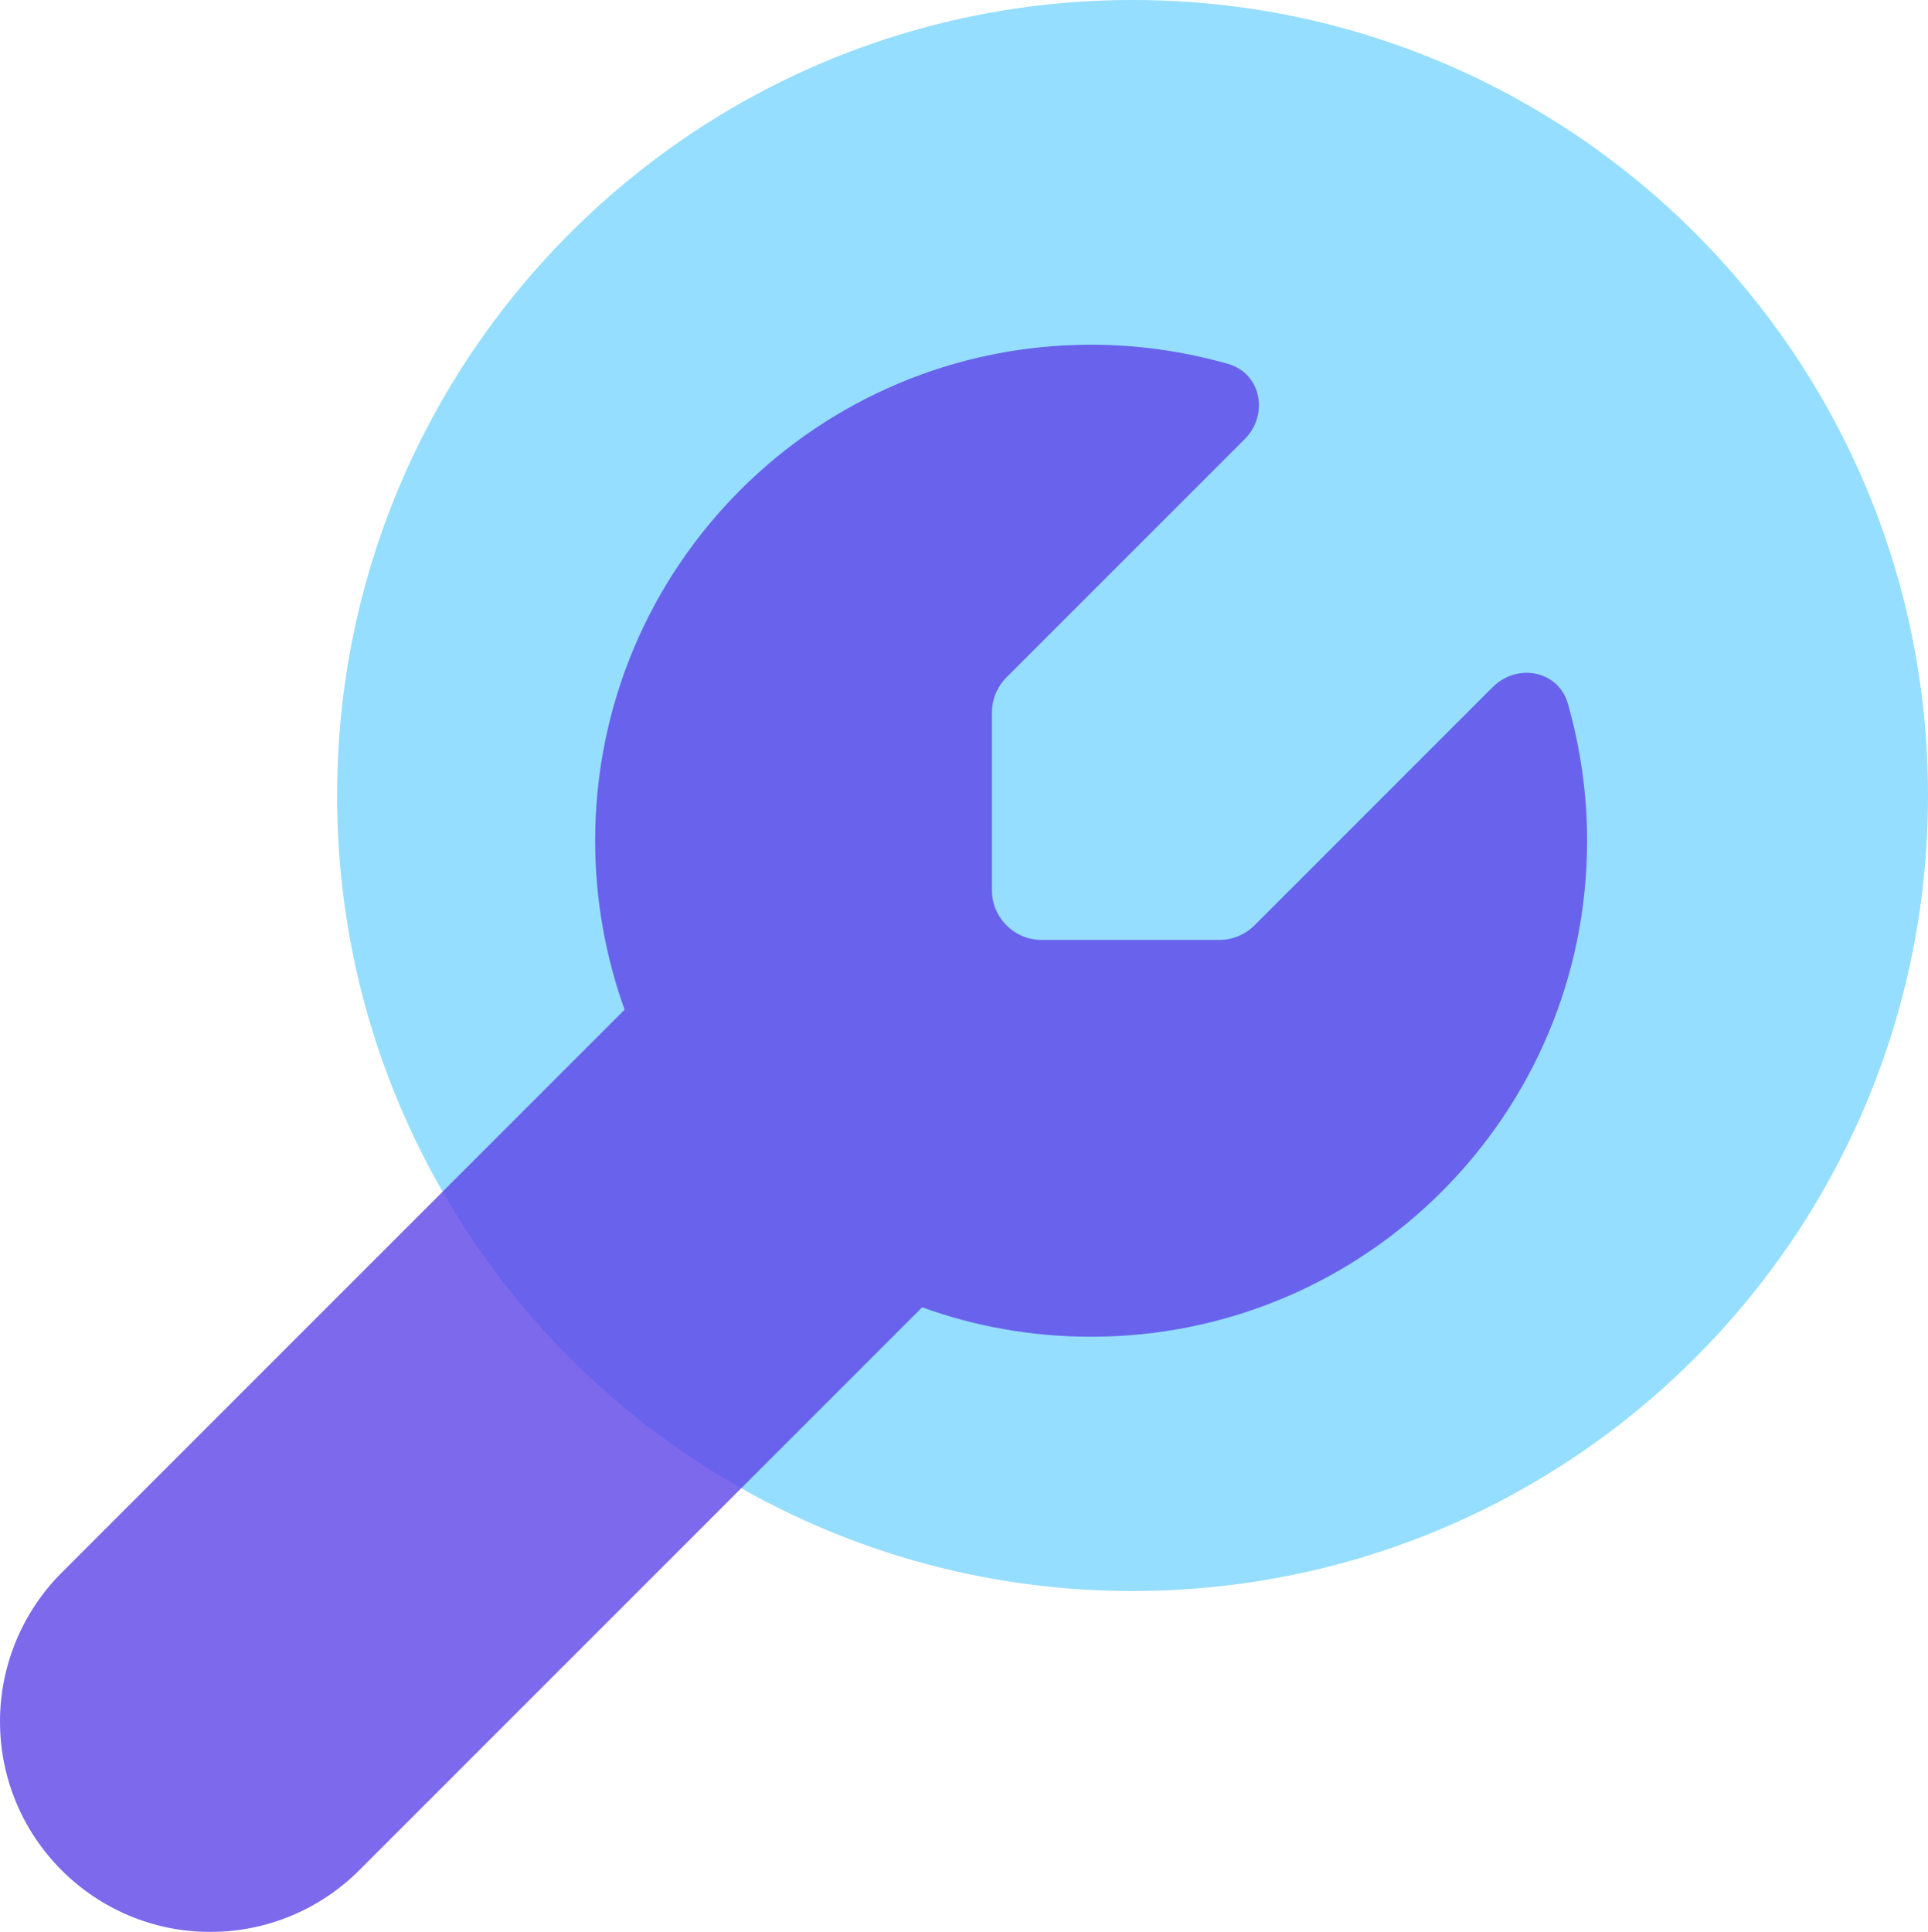
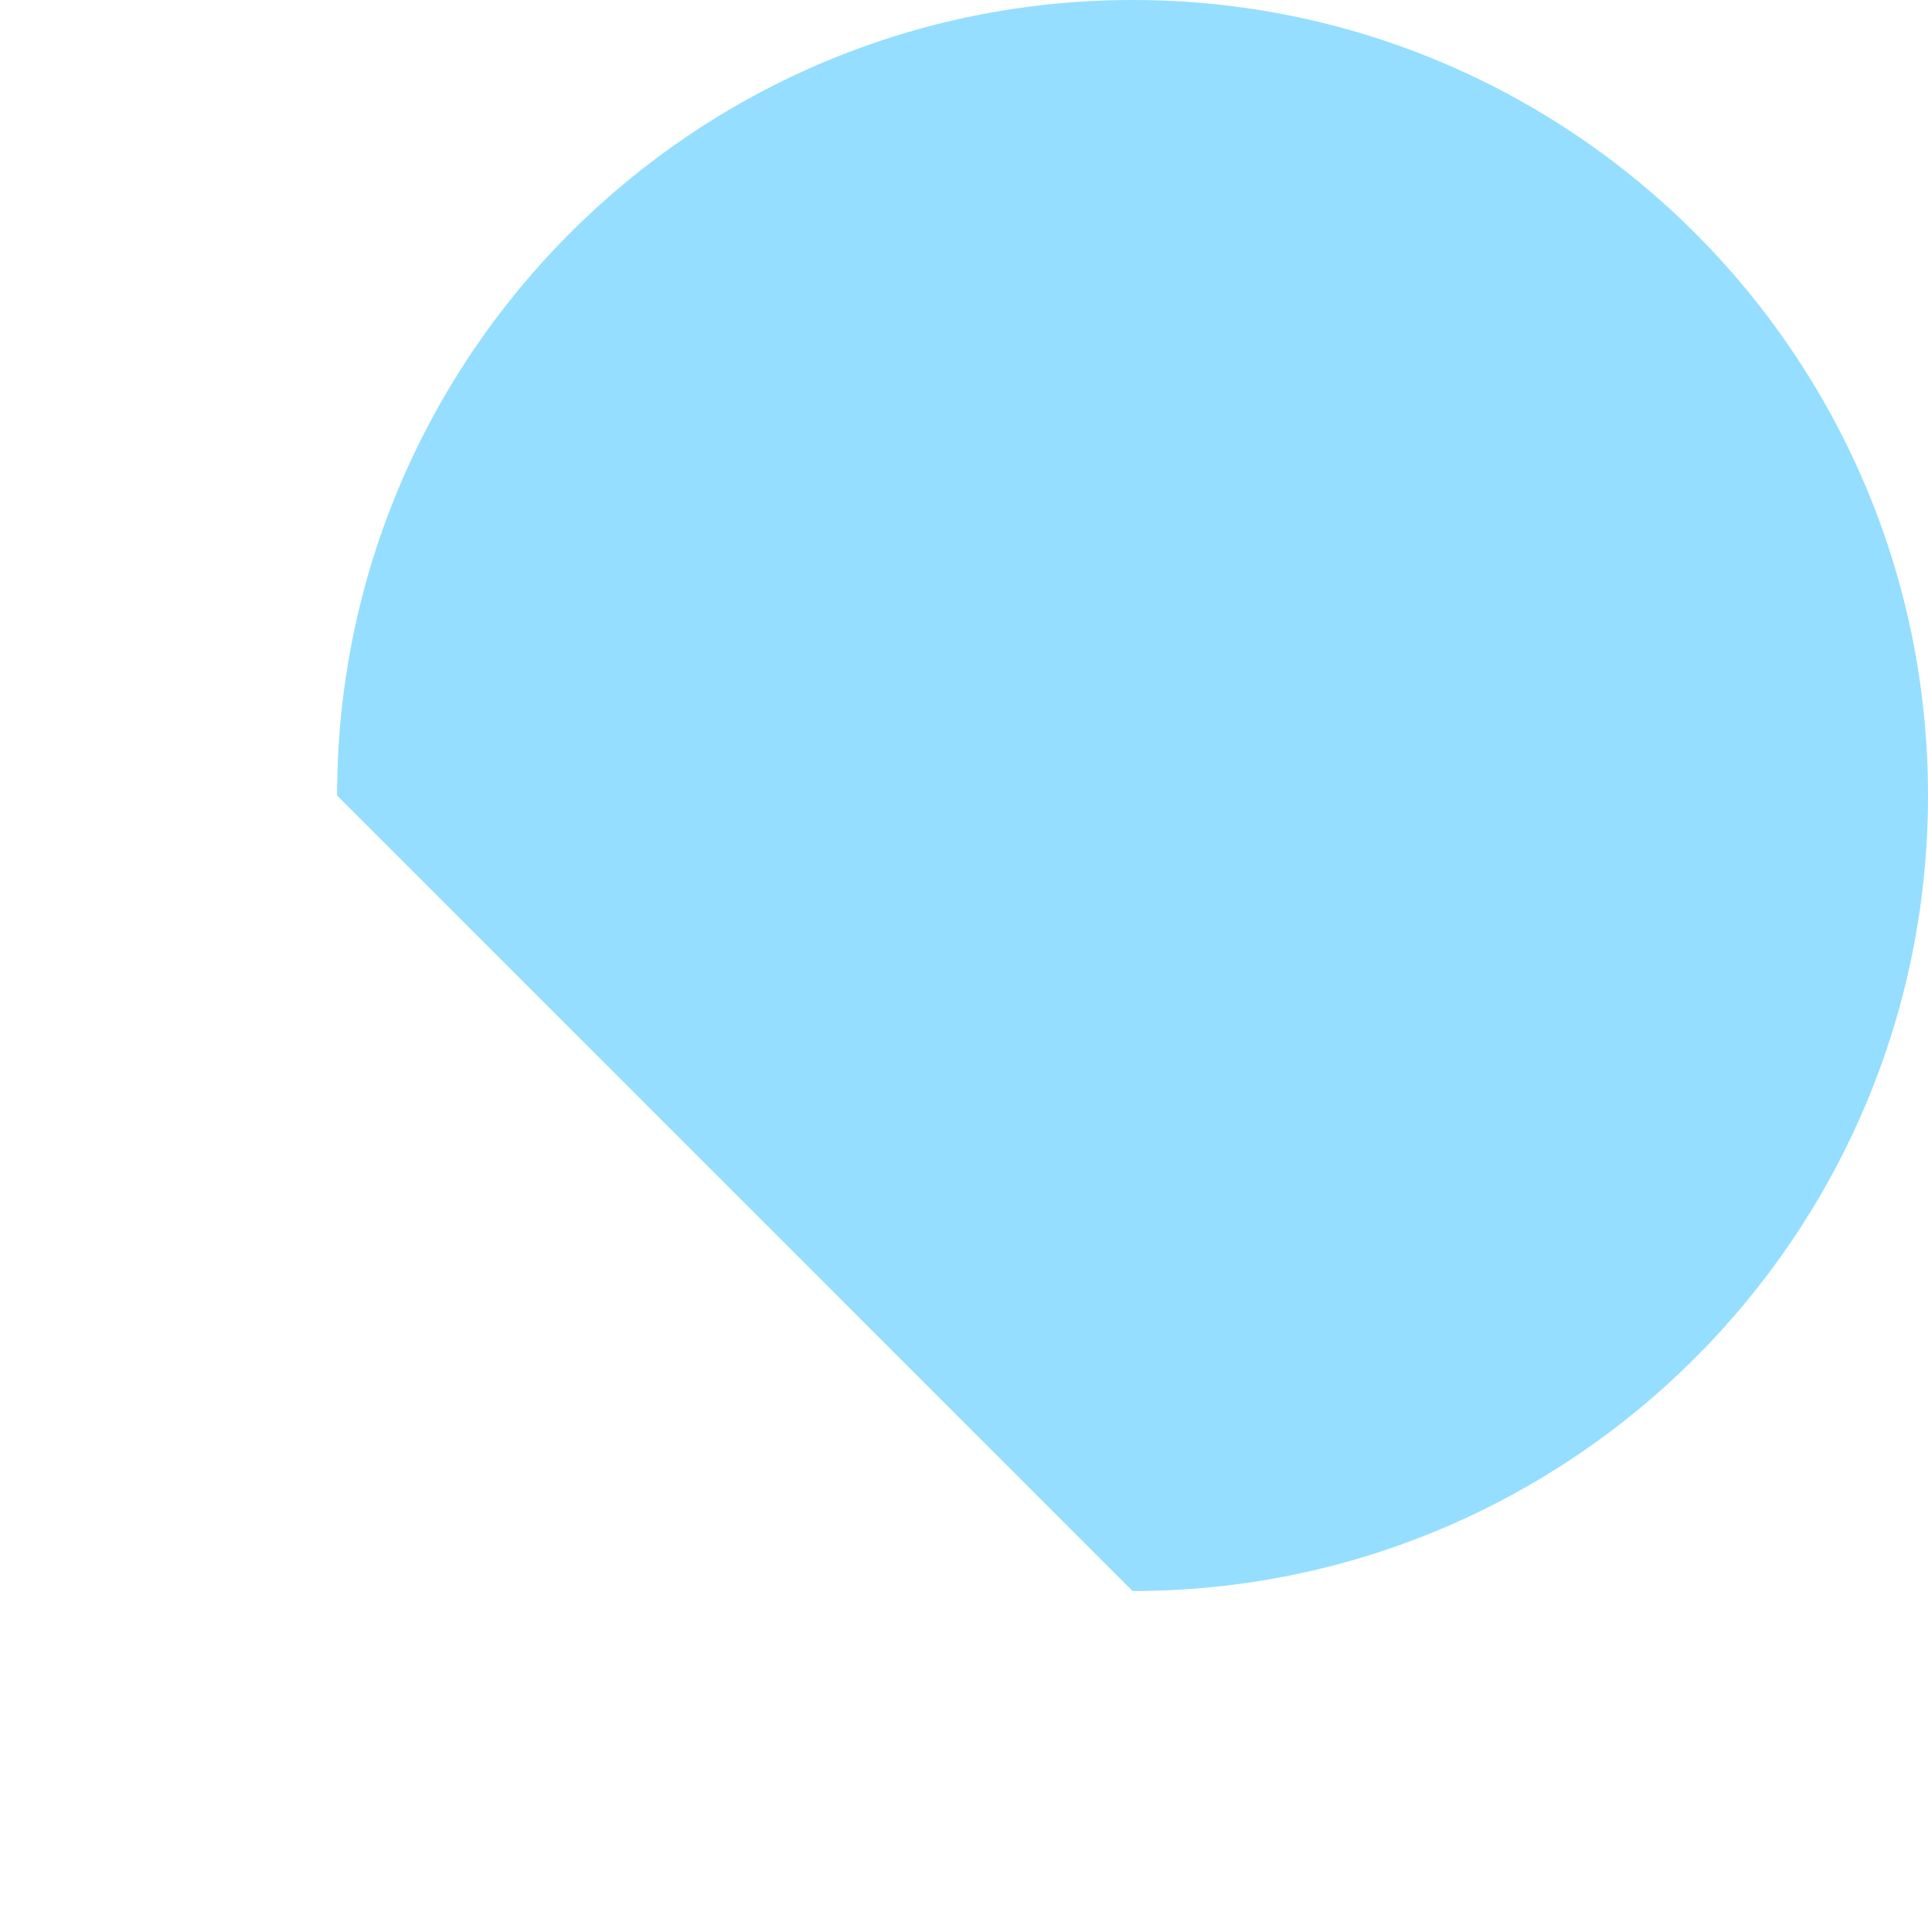
<svg xmlns="http://www.w3.org/2000/svg" width="509" height="510" viewBox="0 0 509 510" fill="none">
-   <path opacity="0.8" d="M299 420C414.98 420 509 325.98 509 210C509 94.02 414.98 0 299 0C183.02 0 89 94.02 89 210C89 325.98 183.02 420 299 420Z" fill="#7BD5FF" />
+   <path opacity="0.8" d="M299 420C414.98 420 509 325.98 509 210C509 94.02 414.98 0 299 0C183.02 0 89 94.02 89 210Z" fill="#7BD5FF" />
  <g style="mix-blend-mode:multiply" opacity="0.8">
-     <path d="M419 221.938C419 294.28 360.405 352.875 288.062 352.875C272.432 352.875 257.374 350.174 243.462 345.101L94.848 493.715C84.455 504.108 70.297 510 55.567 510C24.878 510 0 485.122 0 454.433C0 439.703 5.892 425.545 16.285 415.152L164.899 266.538C159.907 252.626 157.125 237.568 157.125 221.938C157.125 149.595 215.72 91 288.062 91C300.583 91 312.695 92.8 324.234 96.074C332.99 98.611 335.036 109.495 328.571 115.96L265.721 178.81C263.266 181.265 261.875 184.62 261.875 188.057V235.031C261.875 242.233 267.767 248.125 274.969 248.125H321.943C325.38 248.125 328.735 246.734 331.19 244.279L394.04 181.429C400.505 174.964 411.389 176.928 413.926 185.766C417.2 197.305 419 209.417 419 221.938Z" fill="#5C43E7" />
-   </g>
+     </g>
</svg>